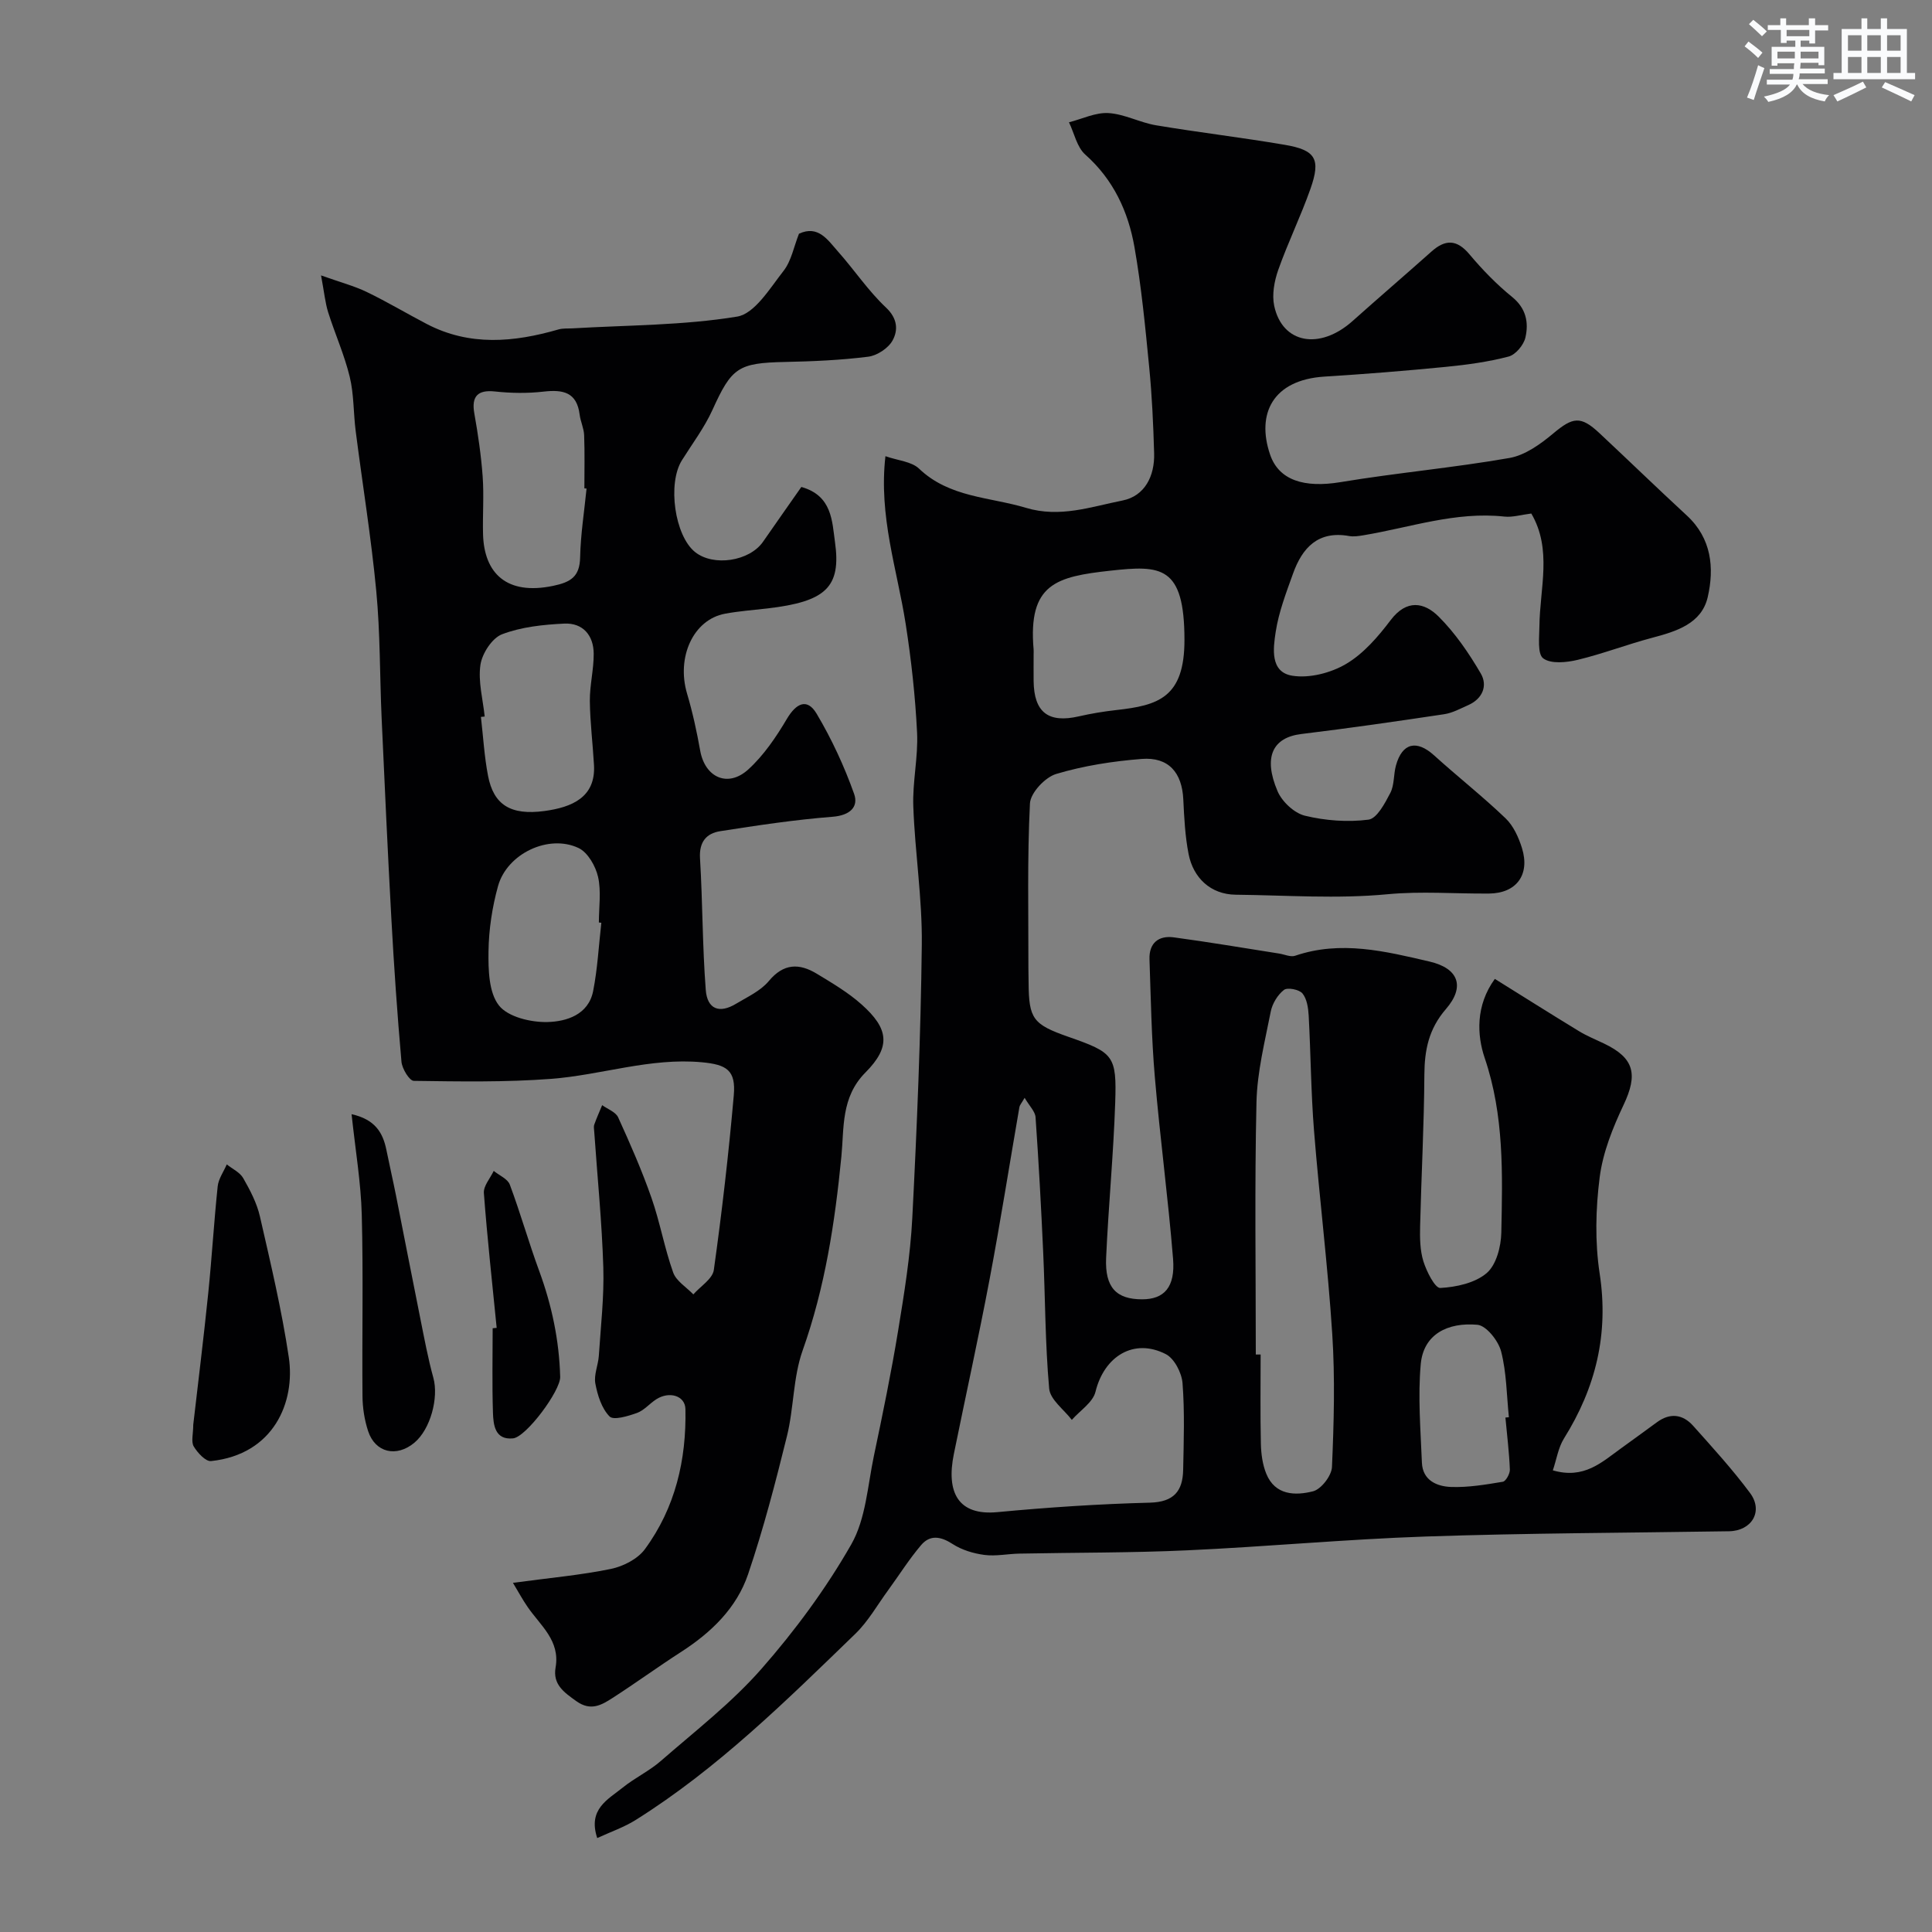
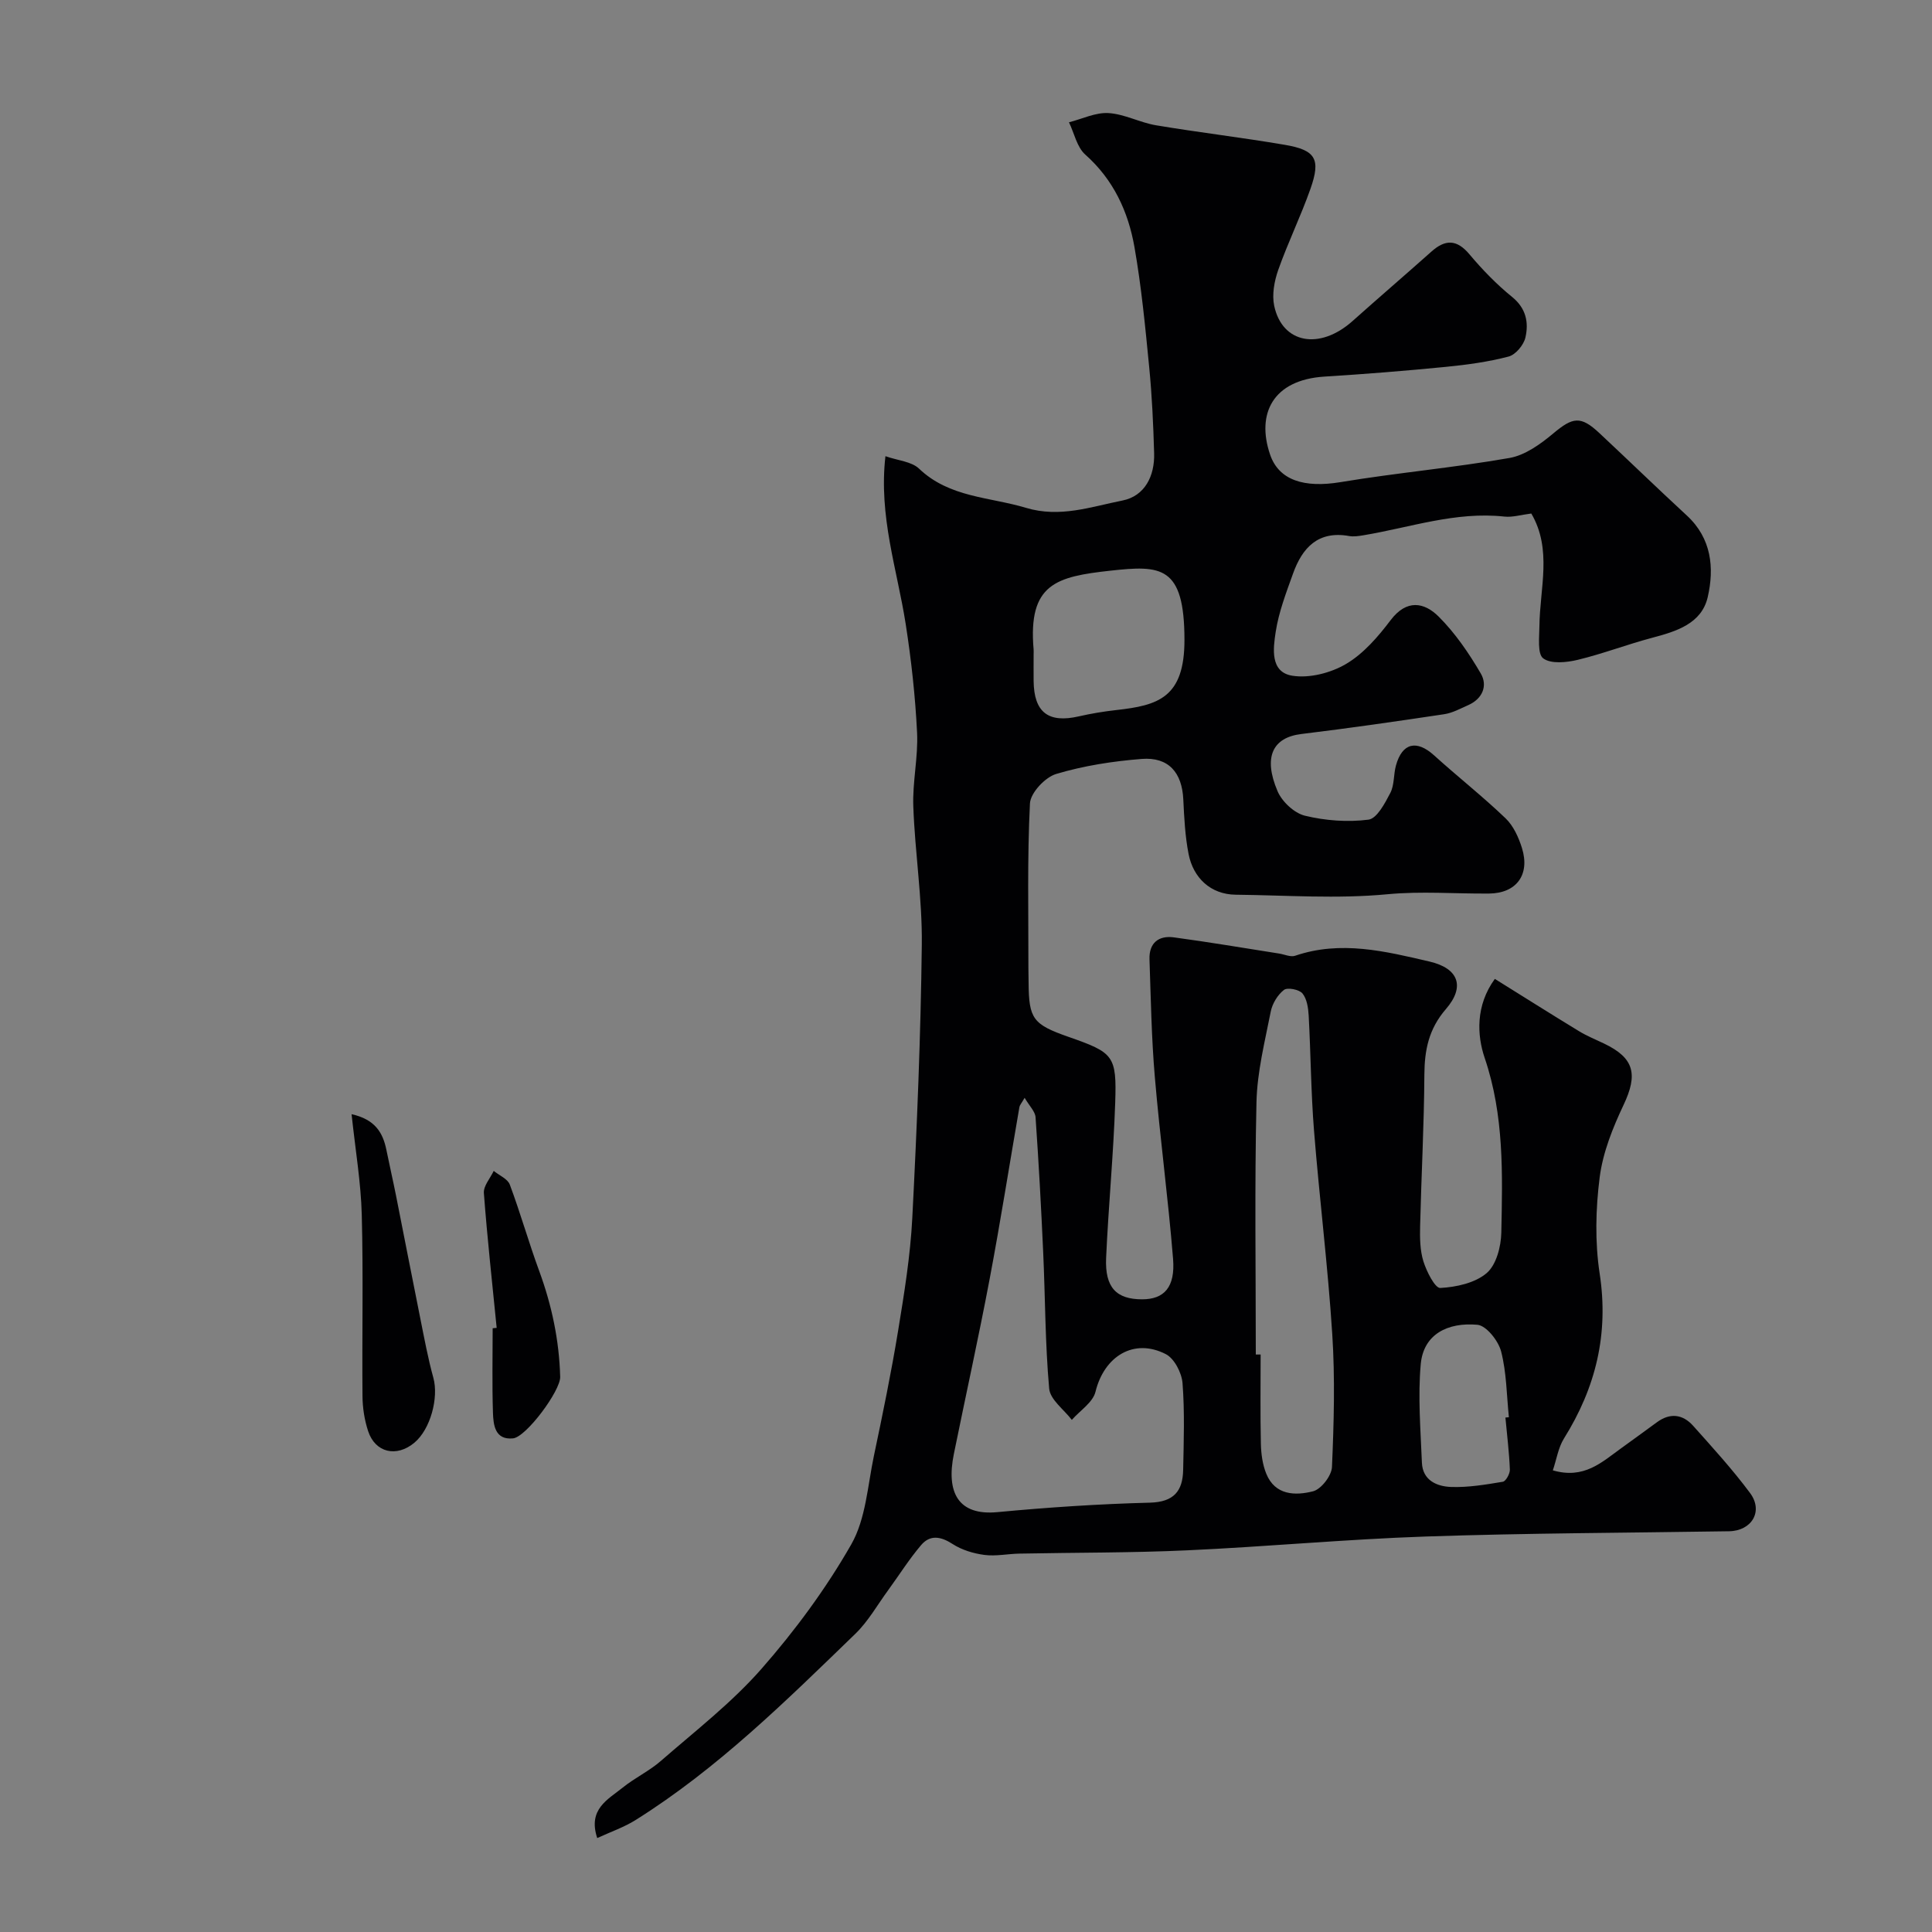
<svg xmlns="http://www.w3.org/2000/svg" enable-background="new 0 0 400 400" viewBox="0 0 400 400">
  <rect x="0" y="0" width="400" height="400" fill="#808080" stroke="none" />
  <g fill="#010103">
    <path d="m123.65 380.55c-1.99-5.99 2.23-7.99 5.28-10.45 2.5-2.02 5.51-3.43 7.92-5.54 7.09-6.18 14.63-12.01 20.8-19.04 6.97-7.94 13.37-16.62 18.6-25.78 3.01-5.28 3.38-12.12 4.68-18.31 1.81-8.6 3.59-17.22 5.01-25.89 1.27-7.75 2.54-15.55 2.94-23.37.97-18.85 1.75-37.73 1.97-56.6.11-9.53-1.42-19.06-1.76-28.61-.19-5.08 1.03-10.22.78-15.29-.37-7.52-1.2-15.05-2.36-22.5-1.76-11.27-5.62-22.27-4.19-34.72 2.59.91 5.4 1.09 6.96 2.58 6.3 6.01 14.58 5.84 22.13 8.11 7.04 2.12 13.46-.22 19.97-1.51 4.64-.92 6.71-5.08 6.57-9.8-.17-5.94-.44-11.89-1.02-17.8-.81-8.31-1.61-16.65-3.05-24.86-1.29-7.35-4.34-13.97-10.18-19.16-1.74-1.54-2.28-4.42-3.38-6.69 2.73-.69 5.5-2.07 8.17-1.91 3.32.2 6.52 1.97 9.86 2.53 8.85 1.48 17.78 2.53 26.63 4.04 6.44 1.09 7.52 2.94 5.32 9.16-2 5.66-4.66 11.1-6.66 16.76-.81 2.31-1.32 5.09-.83 7.42 1.68 7.84 9.43 9.21 16.23 3.14 5.41-4.83 10.91-9.55 16.32-14.37 2.88-2.57 5.26-2.56 7.89.58 2.67 3.18 5.61 6.21 8.83 8.82 2.9 2.36 3.45 5.3 2.74 8.39-.35 1.55-2.03 3.56-3.48 3.94-4.24 1.11-8.65 1.71-13.04 2.14-8.34.82-16.7 1.49-25.07 2.01-10.72.67-14.15 7.71-11.27 16.15 1.82 5.34 7.09 6.94 14.58 5.7 11.61-1.93 23.37-2.97 34.97-5 3.23-.56 6.42-2.86 9.05-5.06 4.08-3.42 5.69-3.73 9.59-.08 6.05 5.66 12 11.43 18.09 17.05 5.13 4.73 5.71 10.86 4.33 16.88-1.26 5.51-6.49 7.11-11.52 8.44-5.17 1.37-10.2 3.31-15.39 4.56-2.32.56-5.54.89-7.15-.3-1.24-.92-.81-4.37-.79-6.69.08-7.82 2.68-15.85-1.68-23.3-2.12.26-3.9.82-5.6.63-10.05-1.09-19.47 2.26-29.14 3.87-.98.16-2.02.33-2.97.16-6.41-1.15-9.7 2.4-11.62 7.77-1.42 3.96-2.96 7.96-3.59 12.07-.52 3.4-1.21 8.33 3.43 9.08 3.55.57 7.99-.57 11.16-2.45 3.61-2.13 6.62-5.64 9.21-9.06 3.31-4.37 6.95-3.71 9.94-.73 3.43 3.42 6.26 7.57 8.72 11.78 1.46 2.5.39 5.22-2.58 6.54-1.63.72-3.27 1.63-5 1.89-9.84 1.48-19.7 2.9-29.58 4.1-5.9.72-7.94 4.73-4.92 11.83.92 2.17 3.45 4.54 5.66 5.08 4.24 1.03 8.86 1.38 13.17.82 1.75-.23 3.41-3.4 4.52-5.53.86-1.66.65-3.83 1.17-5.7 1.3-4.68 4.28-5.34 7.87-2.1 4.88 4.42 10.07 8.5 14.82 13.05 1.63 1.56 2.71 3.96 3.4 6.17 1.71 5.53-1.16 9.36-6.82 9.41-7 .06-14.05-.52-20.99.14-10.53 1-20.97.21-31.47.1-5.18-.06-8.78-3.48-9.75-8.44-.72-3.69-.91-7.51-1.09-11.28-.26-5.57-3.05-8.83-8.62-8.39-5.96.47-11.99 1.4-17.7 3.11-2.3.69-5.32 3.91-5.43 6.11-.57 11.34-.3 22.72-.32 34.09 0 1 .03 2 .04 3 .05 7.5.9 8.65 8.23 11.22 9.38 3.28 10.03 3.85 9.7 13.67-.36 10.71-1.4 21.4-1.88 32.1-.27 6.14 2.11 8.58 7.46 8.58 4.55 0 6.88-2.5 6.4-8.39-1.02-12.59-2.71-25.12-3.78-37.7-.69-8.07-.82-16.19-1.1-24.29-.12-3.37 1.87-4.99 5.04-4.56 7.28.98 14.52 2.21 21.78 3.35 1.12.17 2.38.78 3.33.46 9.45-3.23 18.69-.93 27.83 1.2 6.06 1.41 7.39 5.22 3.39 9.84-3.55 4.1-4.43 8.46-4.46 13.61-.06 10.43-.63 20.87-.88 31.3-.06 2.45-.03 5.03.68 7.32.66 2.1 2.4 5.57 3.5 5.51 3.31-.18 7.2-1.03 9.6-3.08 1.99-1.7 2.97-5.48 3.03-8.36.25-12.16.61-24.26-3.45-36.21-1.57-4.63-1.92-10.8 2.11-16.34 5.91 3.68 11.64 7.3 17.42 10.82 1.64 1 3.45 1.73 5.2 2.57 6.27 3 7.03 6.37 4.03 12.71-2.24 4.73-4.28 9.83-4.94 14.95-.84 6.56-1 13.43-.01 19.94 1.92 12.51-.8 23.62-7.38 34.15-1.19 1.9-1.54 4.33-2.31 6.61 6.46 1.88 10.13-1.69 14.07-4.52 2.52-1.81 5.02-3.65 7.52-5.47 2.71-1.97 5.32-1.62 7.45.76 4.05 4.53 8.17 9.05 11.79 13.92 2.81 3.78.35 7.85-4.36 7.92-20.93.33-41.88.38-62.8 1.09-16.48.56-32.93 2.11-49.41 2.86-11.56.53-23.16.45-34.74.68-2.41.05-4.86.58-7.21.27-2.28-.3-4.69-1.03-6.6-2.27-2.44-1.58-4.65-1.94-6.49.22-2.5 2.94-4.57 6.24-6.85 9.37-2.22 3.03-4.11 6.42-6.77 9-14.31 13.85-28.5 27.9-45.51 38.57-2.36 1.48-5.12 2.43-7.94 3.73zm88.49-153.26c-.67 1.16-1.01 1.51-1.08 1.91-2.06 11.88-3.93 23.79-6.17 35.63-2.29 12.11-4.96 24.15-7.41 36.23-1.6 7.88.85 12.79 9.03 12.01 10.49-.99 21.03-1.69 31.57-1.96 4.96-.13 6.79-2.41 6.88-6.77.12-5.99.33-12.01-.13-17.97-.17-2.14-1.69-5.1-3.46-6.01-6.61-3.39-12.76.43-14.56 7.79-.54 2.21-3.21 3.89-4.9 5.82-1.64-2.15-4.49-4.19-4.69-6.48-.84-9.38-.81-18.83-1.24-28.25-.42-9.31-.93-18.63-1.58-27.93-.08-1.19-1.27-2.32-2.26-4.02zm47.86 53.15h1c0 6.16-.09 12.32.05 18.47.05 2.09.34 4.3 1.12 6.21 1.83 4.5 6.02 4.56 9.67 3.64 1.69-.42 3.85-3.22 3.93-5.03.4-9.16.65-18.37.06-27.51-.9-14.08-2.66-28.1-3.78-42.17-.63-7.9-.67-15.85-1.1-23.76-.09-1.59-.36-3.48-1.29-4.61-.67-.82-3.11-1.29-3.83-.73-1.3 1.01-2.4 2.82-2.73 4.46-1.22 6.22-2.82 12.5-2.96 18.79-.4 17.41-.14 34.83-.14 52.24zm-46-144.95c0 1.83-.02 3.66 0 5.49.07 6.51 3.05 8.79 9.38 7.33 2.54-.58 5.13-1.01 7.72-1.3 8.67-.96 14.14-2.54 14.13-14.54-.01-15.41-4.91-15.46-15.31-14.32-11.2 1.23-17.11 2.69-15.92 16.33.03.35 0 .68 0 1.01zm97.68 158c.24-.02.48-.05.72-.07-.47-4.56-.48-9.24-1.61-13.62-.57-2.21-3.07-5.36-4.92-5.52-6.11-.54-11.15 1.93-11.72 8.15-.61 6.74-.03 13.6.24 20.4.15 3.68 3.12 4.93 6.06 5.03 3.56.12 7.16-.49 10.7-1.08.63-.11 1.48-1.67 1.45-2.52-.14-3.6-.59-7.18-.92-10.77z" />
-     <path d="m106.2 327.71c7.68-1.04 14.05-1.6 20.27-2.88 2.56-.53 5.55-2.05 7.04-4.08 6.3-8.56 8.62-18.51 8.4-29.02-.06-2.78-3.35-3.76-6.06-2.01-1.37.89-2.51 2.29-3.98 2.82-1.83.65-4.84 1.57-5.67.72-1.63-1.66-2.49-4.39-2.94-6.81-.34-1.8.59-3.81.72-5.74.4-6.1 1.11-12.21.93-18.3-.29-9.37-1.23-18.73-1.88-28.09-.03-.5-.15-1.05.01-1.49.48-1.36 1.08-2.68 1.63-4.02 1.13.82 2.8 1.41 3.31 2.52 2.49 5.47 4.92 11 6.9 16.67 1.77 5.05 2.69 10.41 4.49 15.45.63 1.78 2.74 3.04 4.18 4.54 1.47-1.68 3.98-3.21 4.24-5.06 1.68-12 3.07-24.06 4.13-36.13.46-5.22-1.45-6.39-6.61-6.87-10.7-.99-20.81 2.65-31.25 3.44-9.42.71-18.92.54-28.39.41-.9-.01-2.42-2.51-2.55-3.95-.87-9.85-1.55-19.72-2.09-29.59-.76-13.86-1.39-27.73-2.02-41.6-.39-8.76-.28-17.57-1.11-26.29-1.05-11.07-2.85-22.07-4.26-33.11-.48-3.74-.35-7.61-1.24-11.25-1.1-4.54-3.05-8.87-4.46-13.34-.61-1.95-.8-4.03-1.47-7.63 3.98 1.42 6.84 2.17 9.46 3.43 4.23 2.04 8.27 4.46 12.43 6.63 8.9 4.64 18.04 3.79 27.26 1.13.93-.27 1.97-.17 2.97-.23 11.36-.67 22.85-.6 34.02-2.43 3.65-.6 6.8-5.88 9.61-9.46 1.63-2.08 2.14-5.04 3.2-7.7 3.99-1.86 5.97 1.31 8.09 3.7 3.38 3.8 6.24 8.12 9.92 11.58 2.41 2.27 2.53 4.66 1.39 6.78-.87 1.62-3.2 3.16-5.05 3.4-5.71.72-11.49.97-17.25 1.09-9.71.2-11.04 1.16-15.01 9.92-1.67 3.68-4.17 6.99-6.33 10.44-3.02 4.83-1.49 15.61 2.72 18.99 3.81 3.06 11.27 1.92 14.08-2.13 2.6-3.75 5.23-7.48 7.93-11.34 6.4 1.79 6.36 7.13 6.96 11.37 1.34 9.43-1.93 12.37-13.98 13.78-2.93.34-5.88.55-8.78 1.09-6.57 1.22-10.1 8.99-7.86 16.55 1.15 3.87 2.01 7.84 2.72 11.82 1 5.55 5.73 7.72 9.96 3.87 3.2-2.92 5.76-6.7 7.99-10.47 1.93-3.25 4.19-4.36 6.15-1.07 3.11 5.23 5.72 10.86 7.76 16.59.98 2.75-.9 4.47-4.43 4.75-7.8.61-15.56 1.78-23.3 2.99-2.86.45-4.38 2.23-4.17 5.62.55 9.07.49 18.18 1.19 27.24.31 4.03 2.84 4.93 6.23 2.89 2.38-1.43 5.11-2.67 6.82-4.72 3.08-3.71 6.32-3.71 9.94-1.52 3.2 1.94 6.49 3.88 9.26 6.35 5.63 5.01 6.14 8.74.81 14.1-5.1 5.13-4.4 11.5-4.98 17.39-1.34 13.69-3.38 27.09-8.02 40.15-1.99 5.59-1.81 11.91-3.25 17.75-2.37 9.6-4.87 19.21-8.04 28.57-2.37 7.01-7.63 12.08-13.87 16.1-4.8 3.09-9.42 6.46-14.22 9.55-2.27 1.46-4.5 2.77-7.47.65-2.59-1.85-4.92-3.48-4.3-6.99.97-5.56-3.14-8.66-5.78-12.5-1.03-1.48-1.89-3.09-3.05-5.01zm-5.85-179.36c-.26.03-.52.05-.78.08.47 4.06.7 8.18 1.47 12.18 1.15 5.99 4.63 8.25 11.69 7.3 5.69-.77 10.62-2.84 10.25-9.5-.25-4.43-.81-8.85-.86-13.28-.03-3.26.82-6.52.8-9.78-.02-3.81-2.24-6.42-6.09-6.24-4.35.21-8.88.68-12.89 2.21-2.06.79-4.12 3.97-4.47 6.32-.51 3.46.51 7.13.88 10.71zm21.09-47.2c-.15-.01-.3-.03-.45-.04 0-3.67.09-7.33-.05-11-.05-1.43-.75-2.83-.93-4.27-.58-4.66-3.46-5.22-7.47-4.76-3.32.38-6.75.33-10.07-.03-3.53-.38-4.9.98-4.27 4.52.77 4.33 1.41 8.7 1.73 13.08.29 3.98-.03 8 .08 11.99.23 8.07 4.9 12.65 14.48 10.66 3.67-.76 5.54-1.89 5.62-5.92.1-4.75.86-9.48 1.33-14.23zm3.06 89.9c-.17-.02-.34-.04-.51-.06 0-3.16.51-6.45-.17-9.45-.51-2.23-2.12-5.05-4.02-5.96-6.21-2.95-14.83 1.16-16.69 7.88-1.21 4.36-1.91 8.99-1.97 13.51-.05 3.81.05 8.52 2.16 11.2 1.88 2.39 6.63 3.52 10.07 3.43 3.88-.1 8.45-1.49 9.43-6.39.92-4.66 1.16-9.44 1.7-14.16z" />
-     <path d="m40.01 294.98c1.01-8.74 2.16-18.01 3.11-27.3.75-7.35 1.18-14.73 1.95-22.07.17-1.56 1.23-3.02 1.88-4.53 1.16.93 2.73 1.64 3.41 2.85 1.43 2.5 2.83 5.17 3.46 7.95 2.21 9.66 4.51 19.33 5.97 29.11 1.39 9.27-3.09 20.13-16.09 21.51-1.12.12-2.82-1.73-3.6-3.05-.56-.99-.09-2.6-.09-4.47z" />
    <path d="m72.79 230.68c4.85 1.08 6.48 3.8 7.21 7.4.64 3.17 1.37 6.32 2 9.49 1.68 8.45 3.31 16.91 5.01 25.35.83 4.13 1.59 8.28 2.71 12.33 1.14 4.13-.59 10.67-3.94 13.46-3.69 3.07-8.1 2.06-9.57-2.43-.75-2.29-1.14-4.8-1.16-7.21-.11-12.52.18-25.04-.15-37.55-.17-6.67-1.31-13.32-2.11-20.84z" />
    <path d="m102.83 274.92c-.92-9.3-1.95-18.59-2.65-27.91-.11-1.47 1.32-3.06 2.04-4.59 1.14.94 2.89 1.65 3.33 2.84 2.21 5.91 3.92 12 6.1 17.92 2.6 7.09 4.13 14.35 4.33 21.89.08 2.85-7.03 12.46-9.77 12.73-3.73.37-4.07-2.77-4.15-5.35-.19-5.81-.06-11.63-.06-17.45.28-.02.55-.05.83-.08z" />
  </g>
-   <path d="m361.2 9.6.8-1c.9.7 1.9 1.4 2.9 2.3l-.9 1.1c-1-1-2-1.8-2.8-2.4zm.5 10.6c.9-2.1 1.6-4.3 2.3-6.7.4.2.8.4 1.3.6-.7 2.1-1.5 4.3-2.2 6.6zm.4-15.2.9-.9c1 .8 2 1.6 2.8 2.4l-1 1c-.9-.9-1.8-1.7-2.7-2.5zm12.5-1.2h1.2v1.4h2.7v1.1h-2.7v2.7h-1.2v-.6h-1.8v1.3h4.9v3.8h-1.2v-.5h-3.7c0 .4-.1.9-.1 1.2h5.1v1h-5.2c0 .5-.1.9-.2 1.2h6v1h-5.2c1.1 1.3 2.9 2 5.5 2.3-.4.4-.7.8-.9 1.3-2.9-.5-4.8-1.6-5.7-3.5h-.1c-.8 1.7-2.7 2.9-5.9 3.6-.2-.4-.6-.8-.9-1.1 2.8-.6 4.6-1.4 5.4-2.5h-4.8v-1h5.3c.1-.3.2-.7.2-1.2h-4.9v-1h5c0-.4 0-.8.1-1.2h-3.5v.5h-1.2v-3.9h4.9v-1.3h-1.8v.5h-1.2v-2.7h-2.7v-1h2.6v-1.4h1.2v1.4h4.7v-1.4zm-6.6 8.3h3.6c0-.4 0-.9 0-1.4h-3.6zm1.9-4.6h4.7v-1.3h-4.7zm6.6 3.2h-3.7v1.4h3.7z" fill="#fafbfc" />
-   <path d="m385.3 3.8h1.3v2.2h2.8v-2.2h1.3v2.2h4.1v9.1h1.7v1.3h-16.9v-1.3h1.7v-9.1h4.1v-2.2zm.4 13.1.7 1.2c-1.8.9-3.8 1.9-6 2.9-.2-.4-.5-.8-.8-1.3 2.3-1 4.3-1.9 6.1-2.8zm-3.1-6.4h2.8v-3.2h-2.8zm0 4.6h2.8v-3.3h-2.8zm4-4.6h2.8v-3.2h-2.8zm0 4.6h2.8v-3.3h-2.8zm3.7 1.9c2.1.9 4.1 1.8 6.1 2.7l-.7 1.3c-2.2-1.1-4.2-2-6.1-2.9zm3.2-9.7h-2.8v3.2h2.8zm-2.8 7.8h2.8v-3.3h-2.8z" fill="#fafbfc" />
</svg>